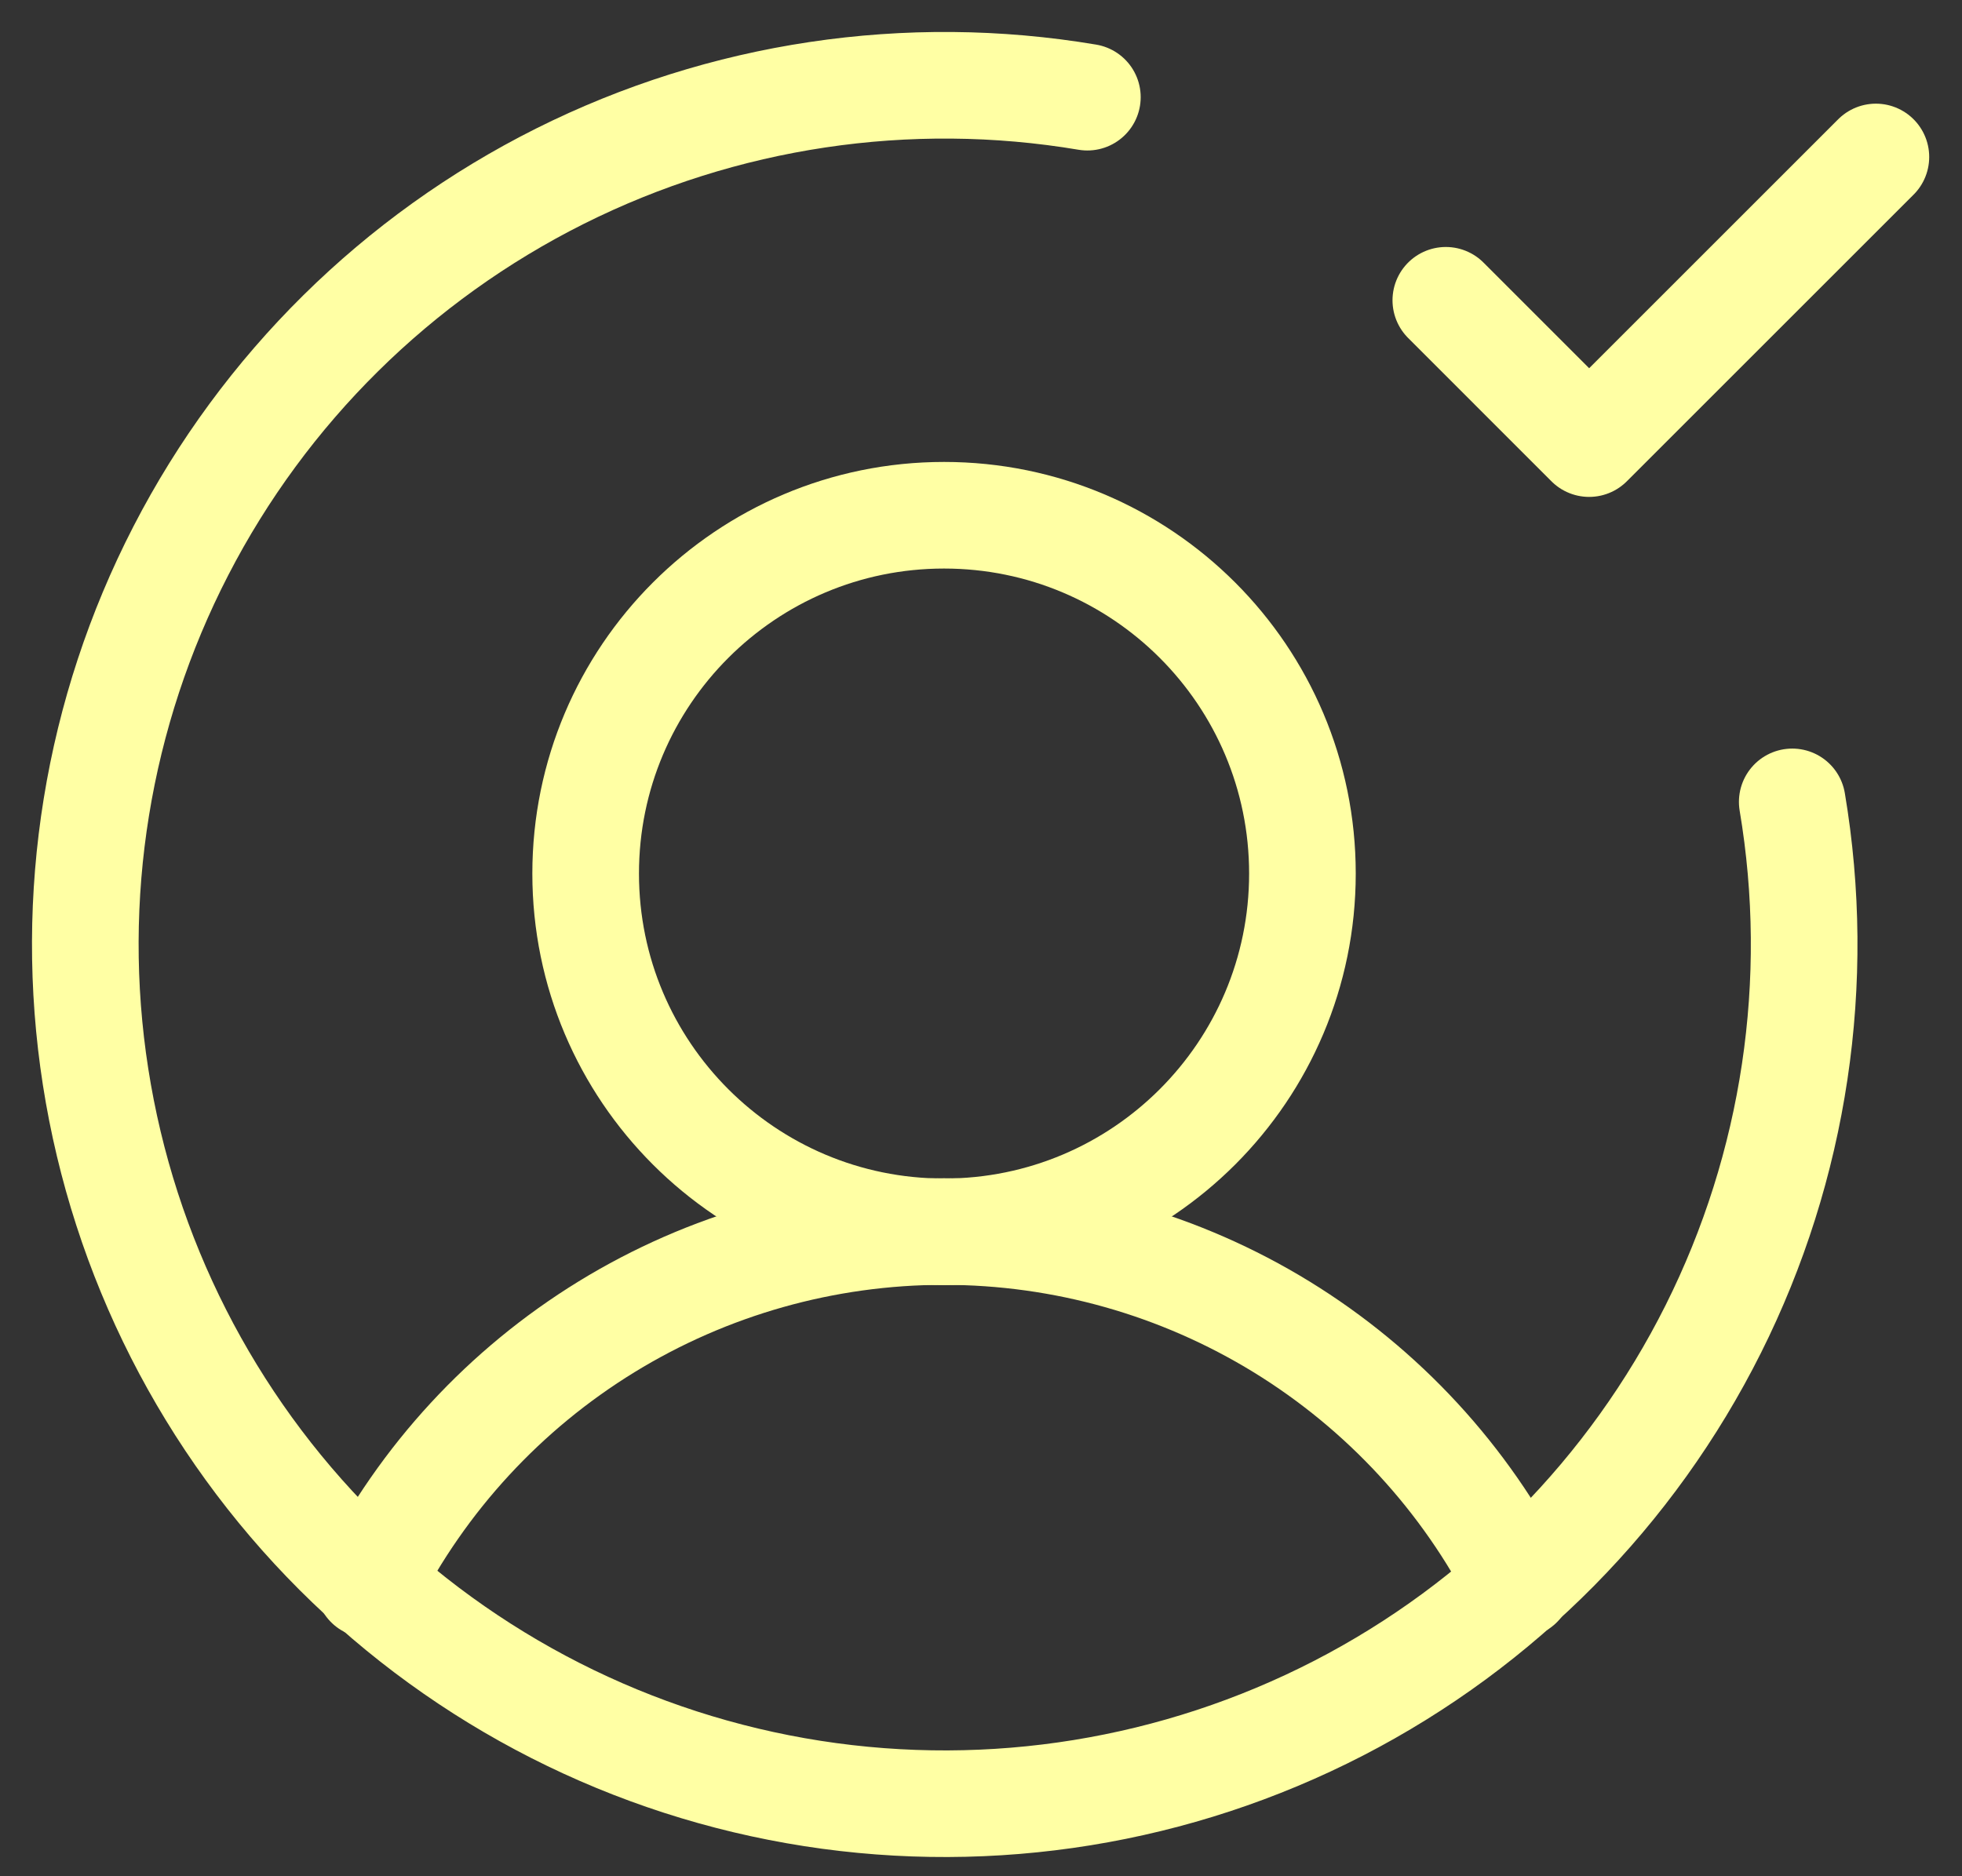
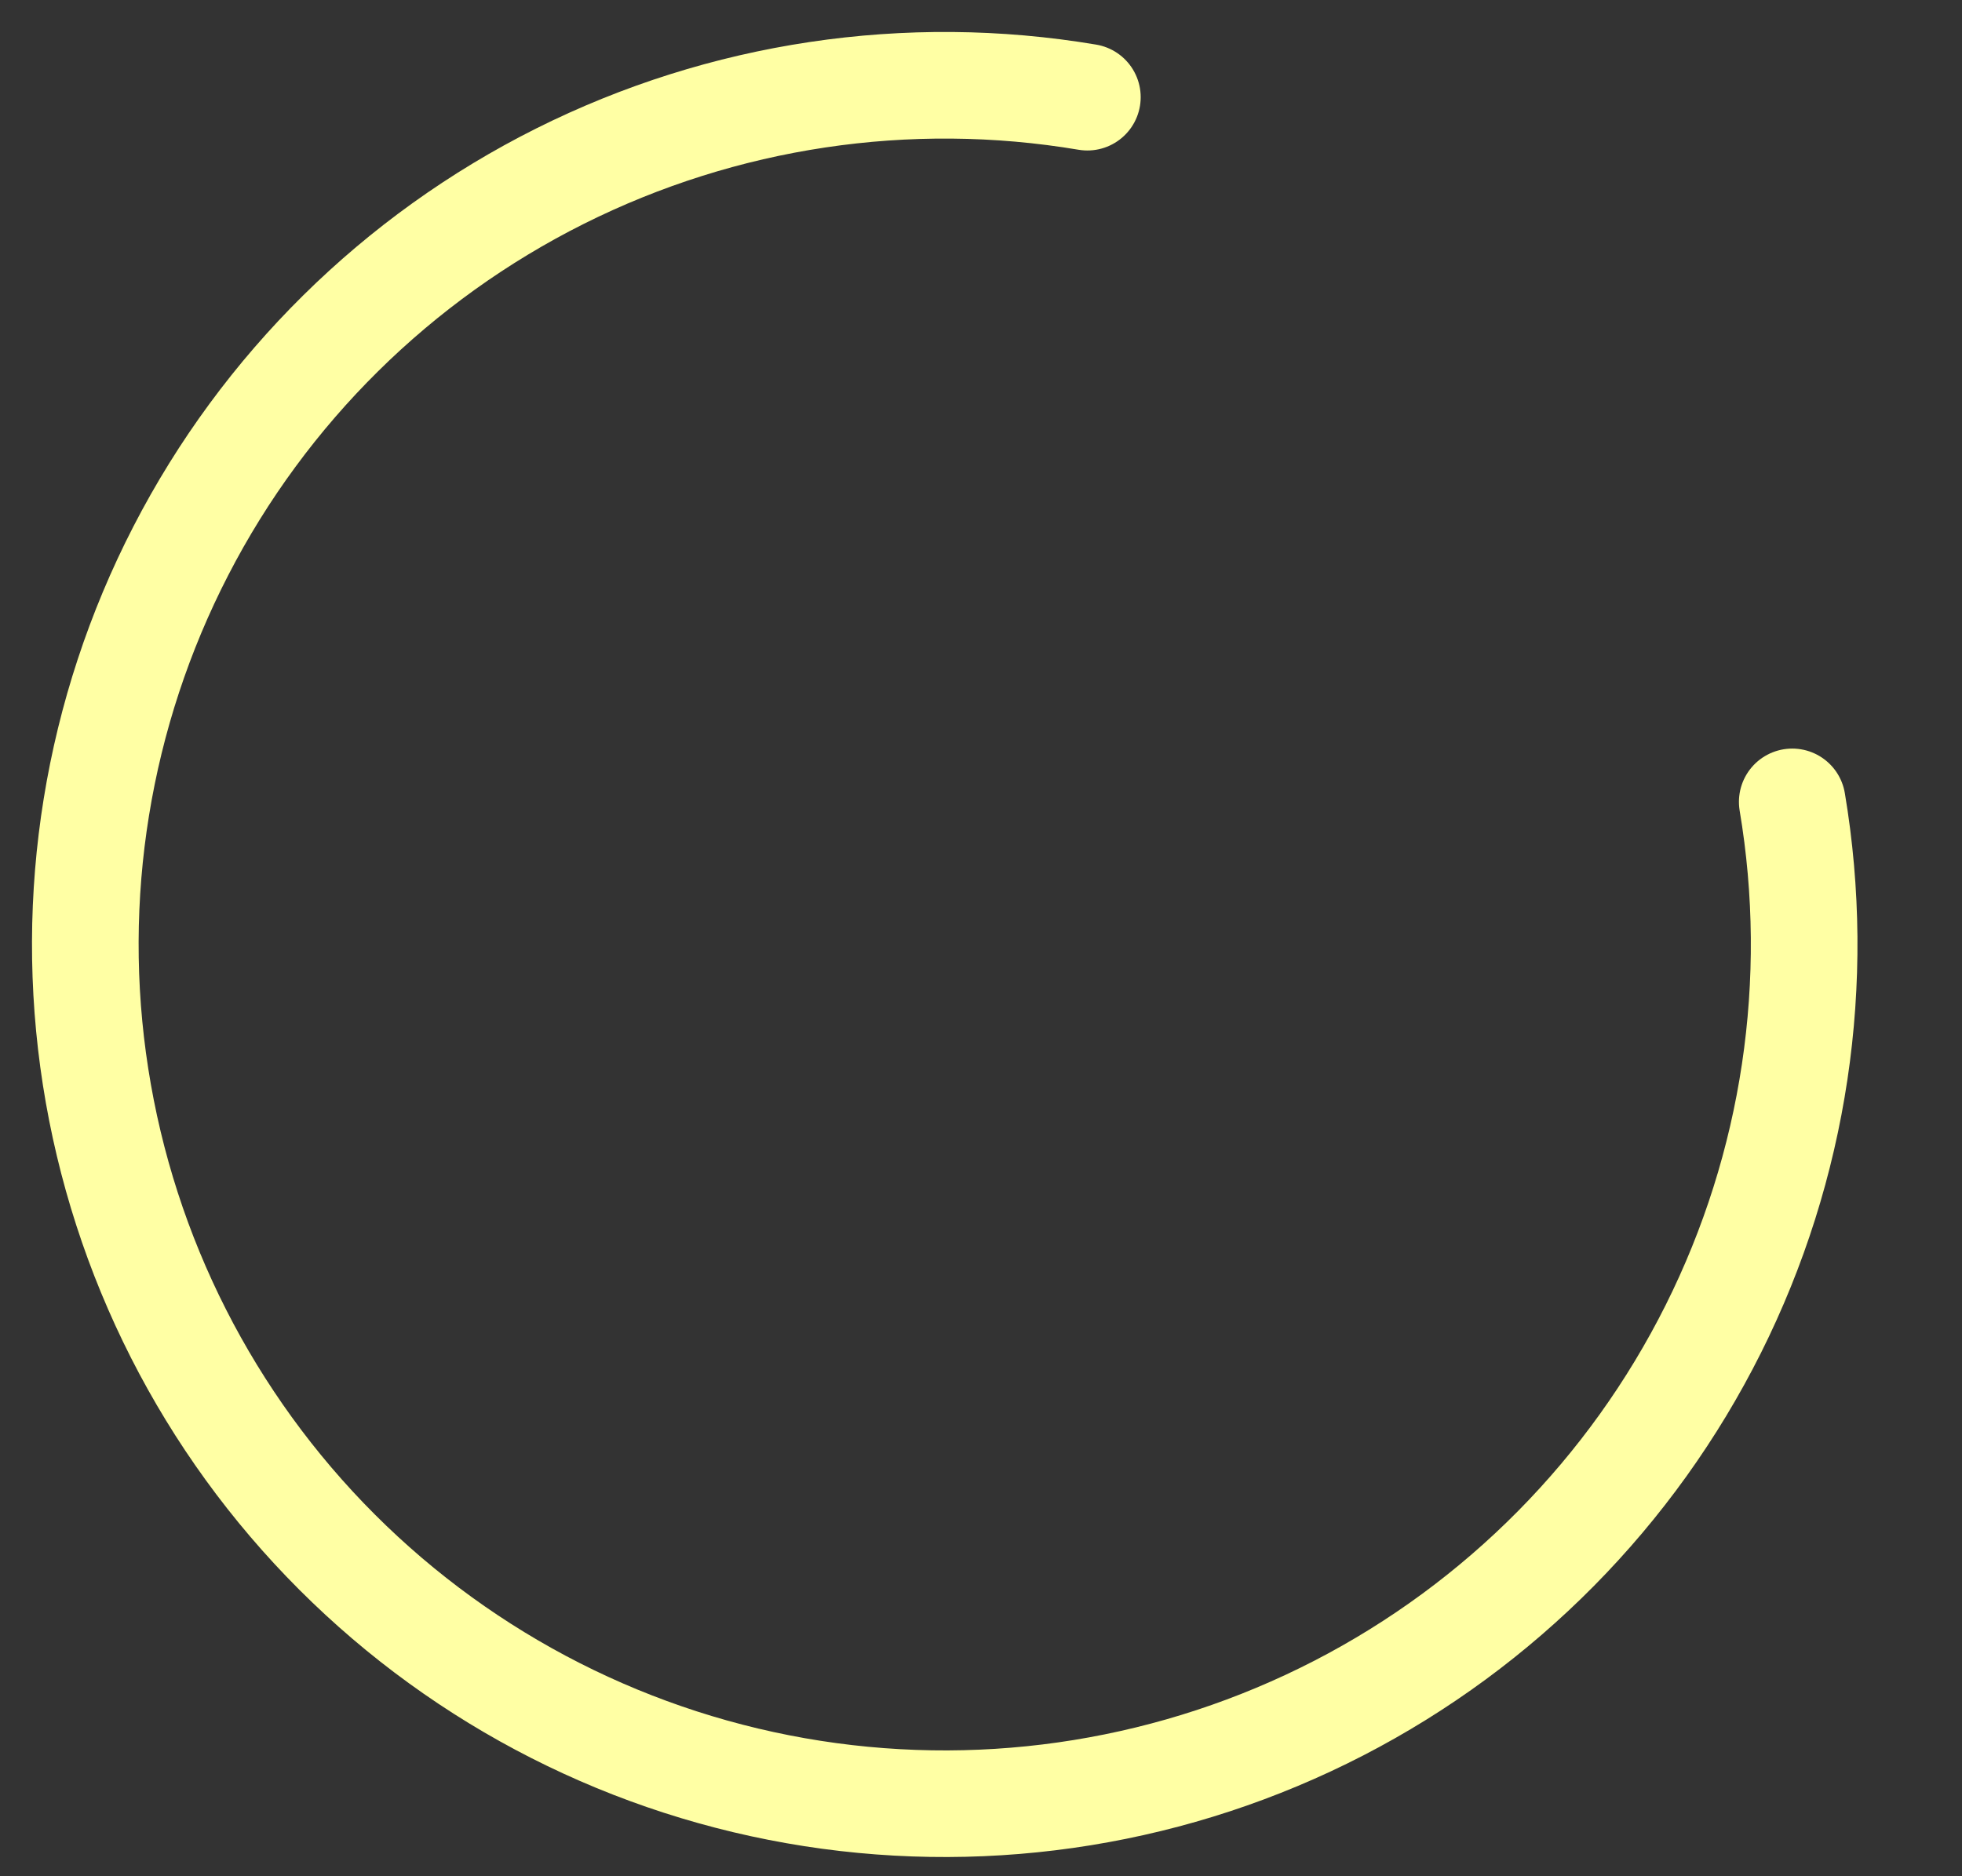
<svg xmlns="http://www.w3.org/2000/svg" width="46" height="44" viewBox="0 0 46 44" fill="none">
  <rect x="0" y="0" width="46" height="44" fill="#333333" stroke="none" />
-   <path d="M22.134 28.888C26.774 28.888 30.536 25.126 30.536 20.486C30.536 15.845 26.774 12.083 22.134 12.083C17.493 12.083 13.731 15.845 13.731 20.486C13.731 25.126 17.493 28.888 22.134 28.888Z" stroke="#FFFFA4" stroke-width="2.5" stroke-linecap="round" stroke-linejoin="round" />
-   <path d="M8.646 37.159C9.911 34.668 11.84 32.577 14.221 31.115C16.601 29.654 19.34 28.881 22.133 28.881C24.926 28.881 27.664 29.654 30.045 31.115C32.425 32.577 34.355 34.668 35.619 37.159" stroke="#FFFFA4" stroke-width="2.5" stroke-linecap="round" stroke-linejoin="round" />
  <path d="M42.02 18.805C42.729 23.018 42.081 27.347 40.169 31.167C38.257 34.987 35.181 38.101 31.384 40.059C27.587 42.016 23.266 42.717 19.046 42.059C14.825 41.401 10.922 39.418 7.902 36.398C4.881 33.377 2.899 29.474 2.241 25.254C1.582 21.033 2.283 16.712 4.241 12.915C6.198 9.118 9.312 6.042 13.132 4.13C16.952 2.219 21.281 1.57 25.494 2.279" stroke="#FFFFA4" stroke-width="2.5" stroke-linecap="round" stroke-linejoin="round" />
-   <path d="M33.898 7.042L37.258 10.403L43.981 3.681" stroke="#FFFFA4" stroke-width="2.5" stroke-linecap="round" stroke-linejoin="round" />
</svg>